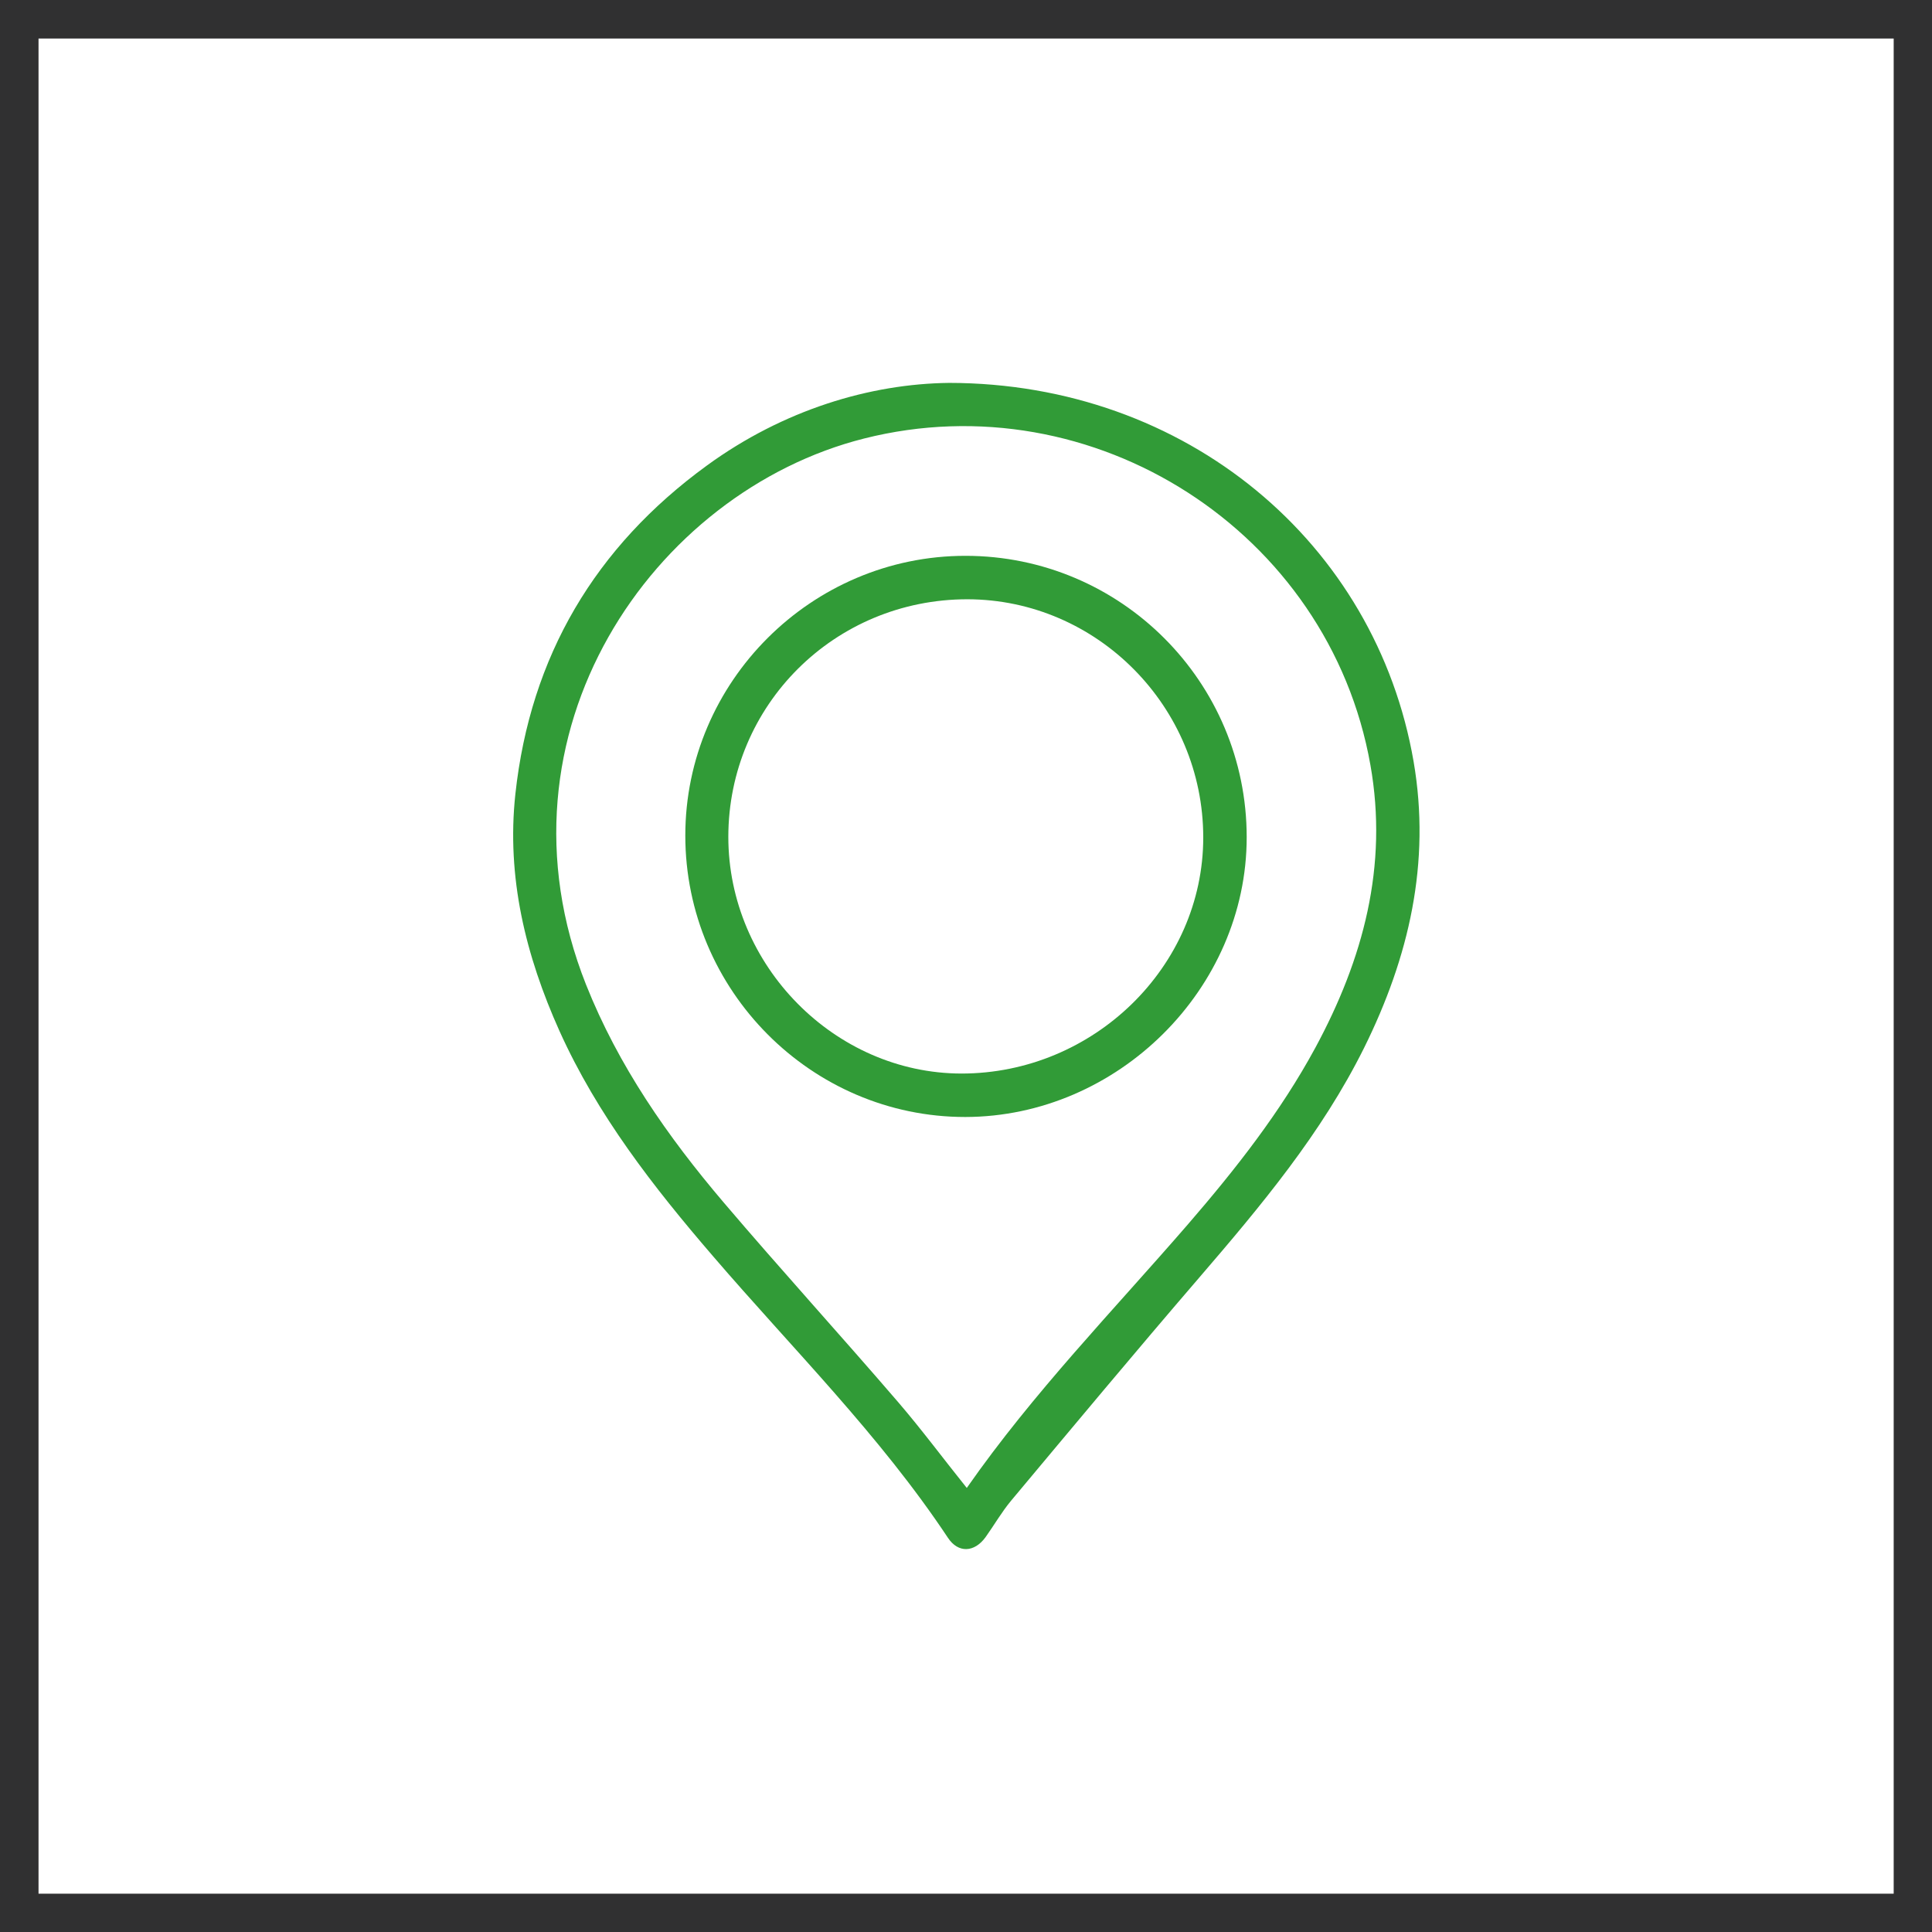
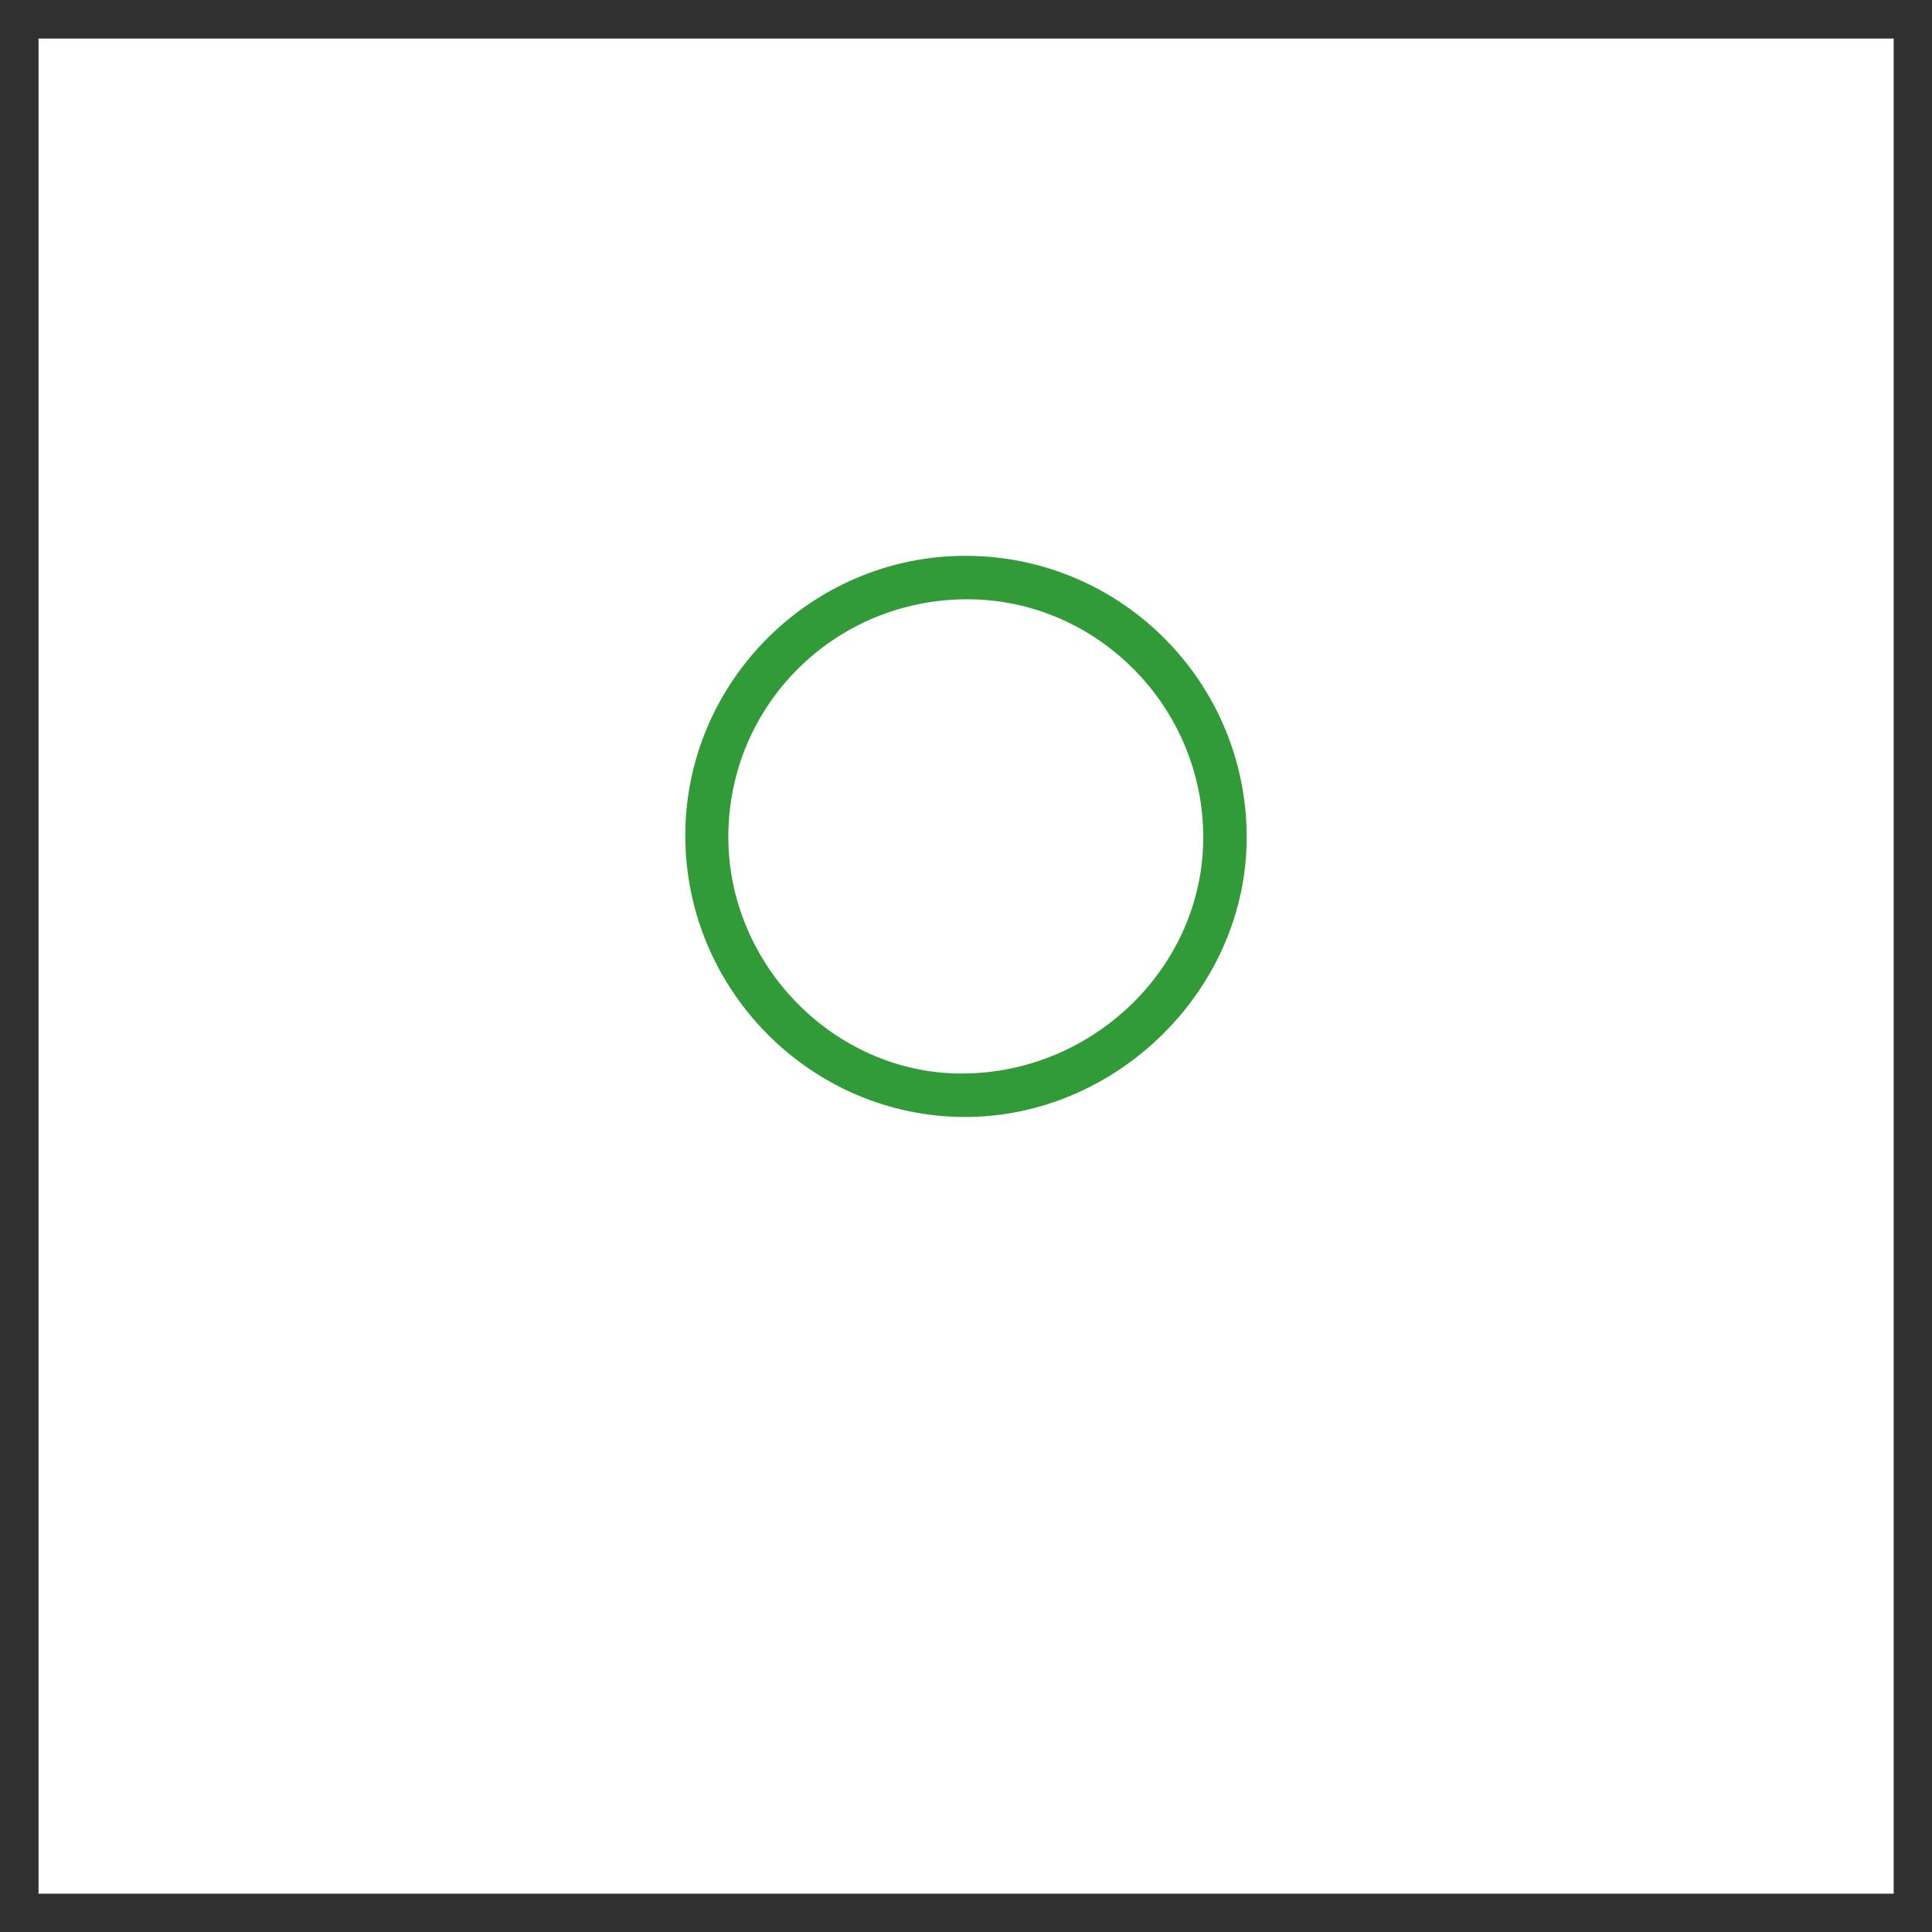
<svg xmlns="http://www.w3.org/2000/svg" id="Calque_1" viewBox="0 0 90.27 90.27">
  <defs>
    <style>.cls-1{fill:#303031;}.cls-2{fill:#319b37;}.cls-3{fill:none;}</style>
  </defs>
  <g>
-     <polygon class="cls-3" points="40.96 1.8 1.8 1.8 1.8 26.25 1.8 28.41 1.8 88.48 40.96 88.48 43.12 88.48 72.87 88.48 75.03 88.48 88.48 88.48 88.48 46.21 88.48 44.06 88.48 1.8 43.12 1.8 40.96 1.8" />
    <path class="cls-1" d="m0,0v90.27h90.27V0H0Zm88.48,44.06v44.42H1.8V1.8h86.68v42.26Z" />
  </g>
  <g>
-     <path class="cls-2" d="m44.34,17.89c11.09.01,19.95,7.48,21.71,17.7.81,4.72-.22,9.14-2.31,13.36-1.99,4.01-4.83,7.4-7.73,10.77-2.96,3.44-5.86,6.92-8.77,10.4-.44.53-.79,1.14-1.19,1.7-.52.72-1.28.76-1.76.03-3.18-4.79-7.25-8.82-10.97-13.15-2.79-3.24-5.41-6.6-7.18-10.53-1.58-3.52-2.48-7.18-2.06-11.07.7-6.44,3.73-11.55,8.95-15.35,3.57-2.6,7.62-3.82,11.33-3.86Zm.84,51.62c3.1-4.44,6.83-8.27,10.32-12.3,2.23-2.58,4.33-5.25,5.96-8.26,2.23-4.13,3.41-8.48,2.57-13.21-1.93-10.9-12.94-17.96-23.66-15.25-9.86,2.49-17.66,13.74-12.99,25.51,1.51,3.8,3.81,7.1,6.43,10.18,2.68,3.15,5.47,6.21,8.17,9.35,1.09,1.27,2.09,2.62,3.19,3.99Z" />
    <path class="cls-2" d="m58.25,39.12c0,7.08-6.03,13.06-13.15,13.07-7.19,0-13.08-5.92-13.08-13.15,0-7.19,5.9-13.07,13.09-13.07,7.26,0,13.14,5.89,13.14,13.15Zm-24.22-.02c0,6.01,4.97,11.05,10.89,11.06,6.18,0,11.3-5,11.3-11.03,0-6.11-4.96-11.12-11.02-11.13-6.2,0-11.17,4.94-11.17,11.11Z" />
  </g>
</svg>